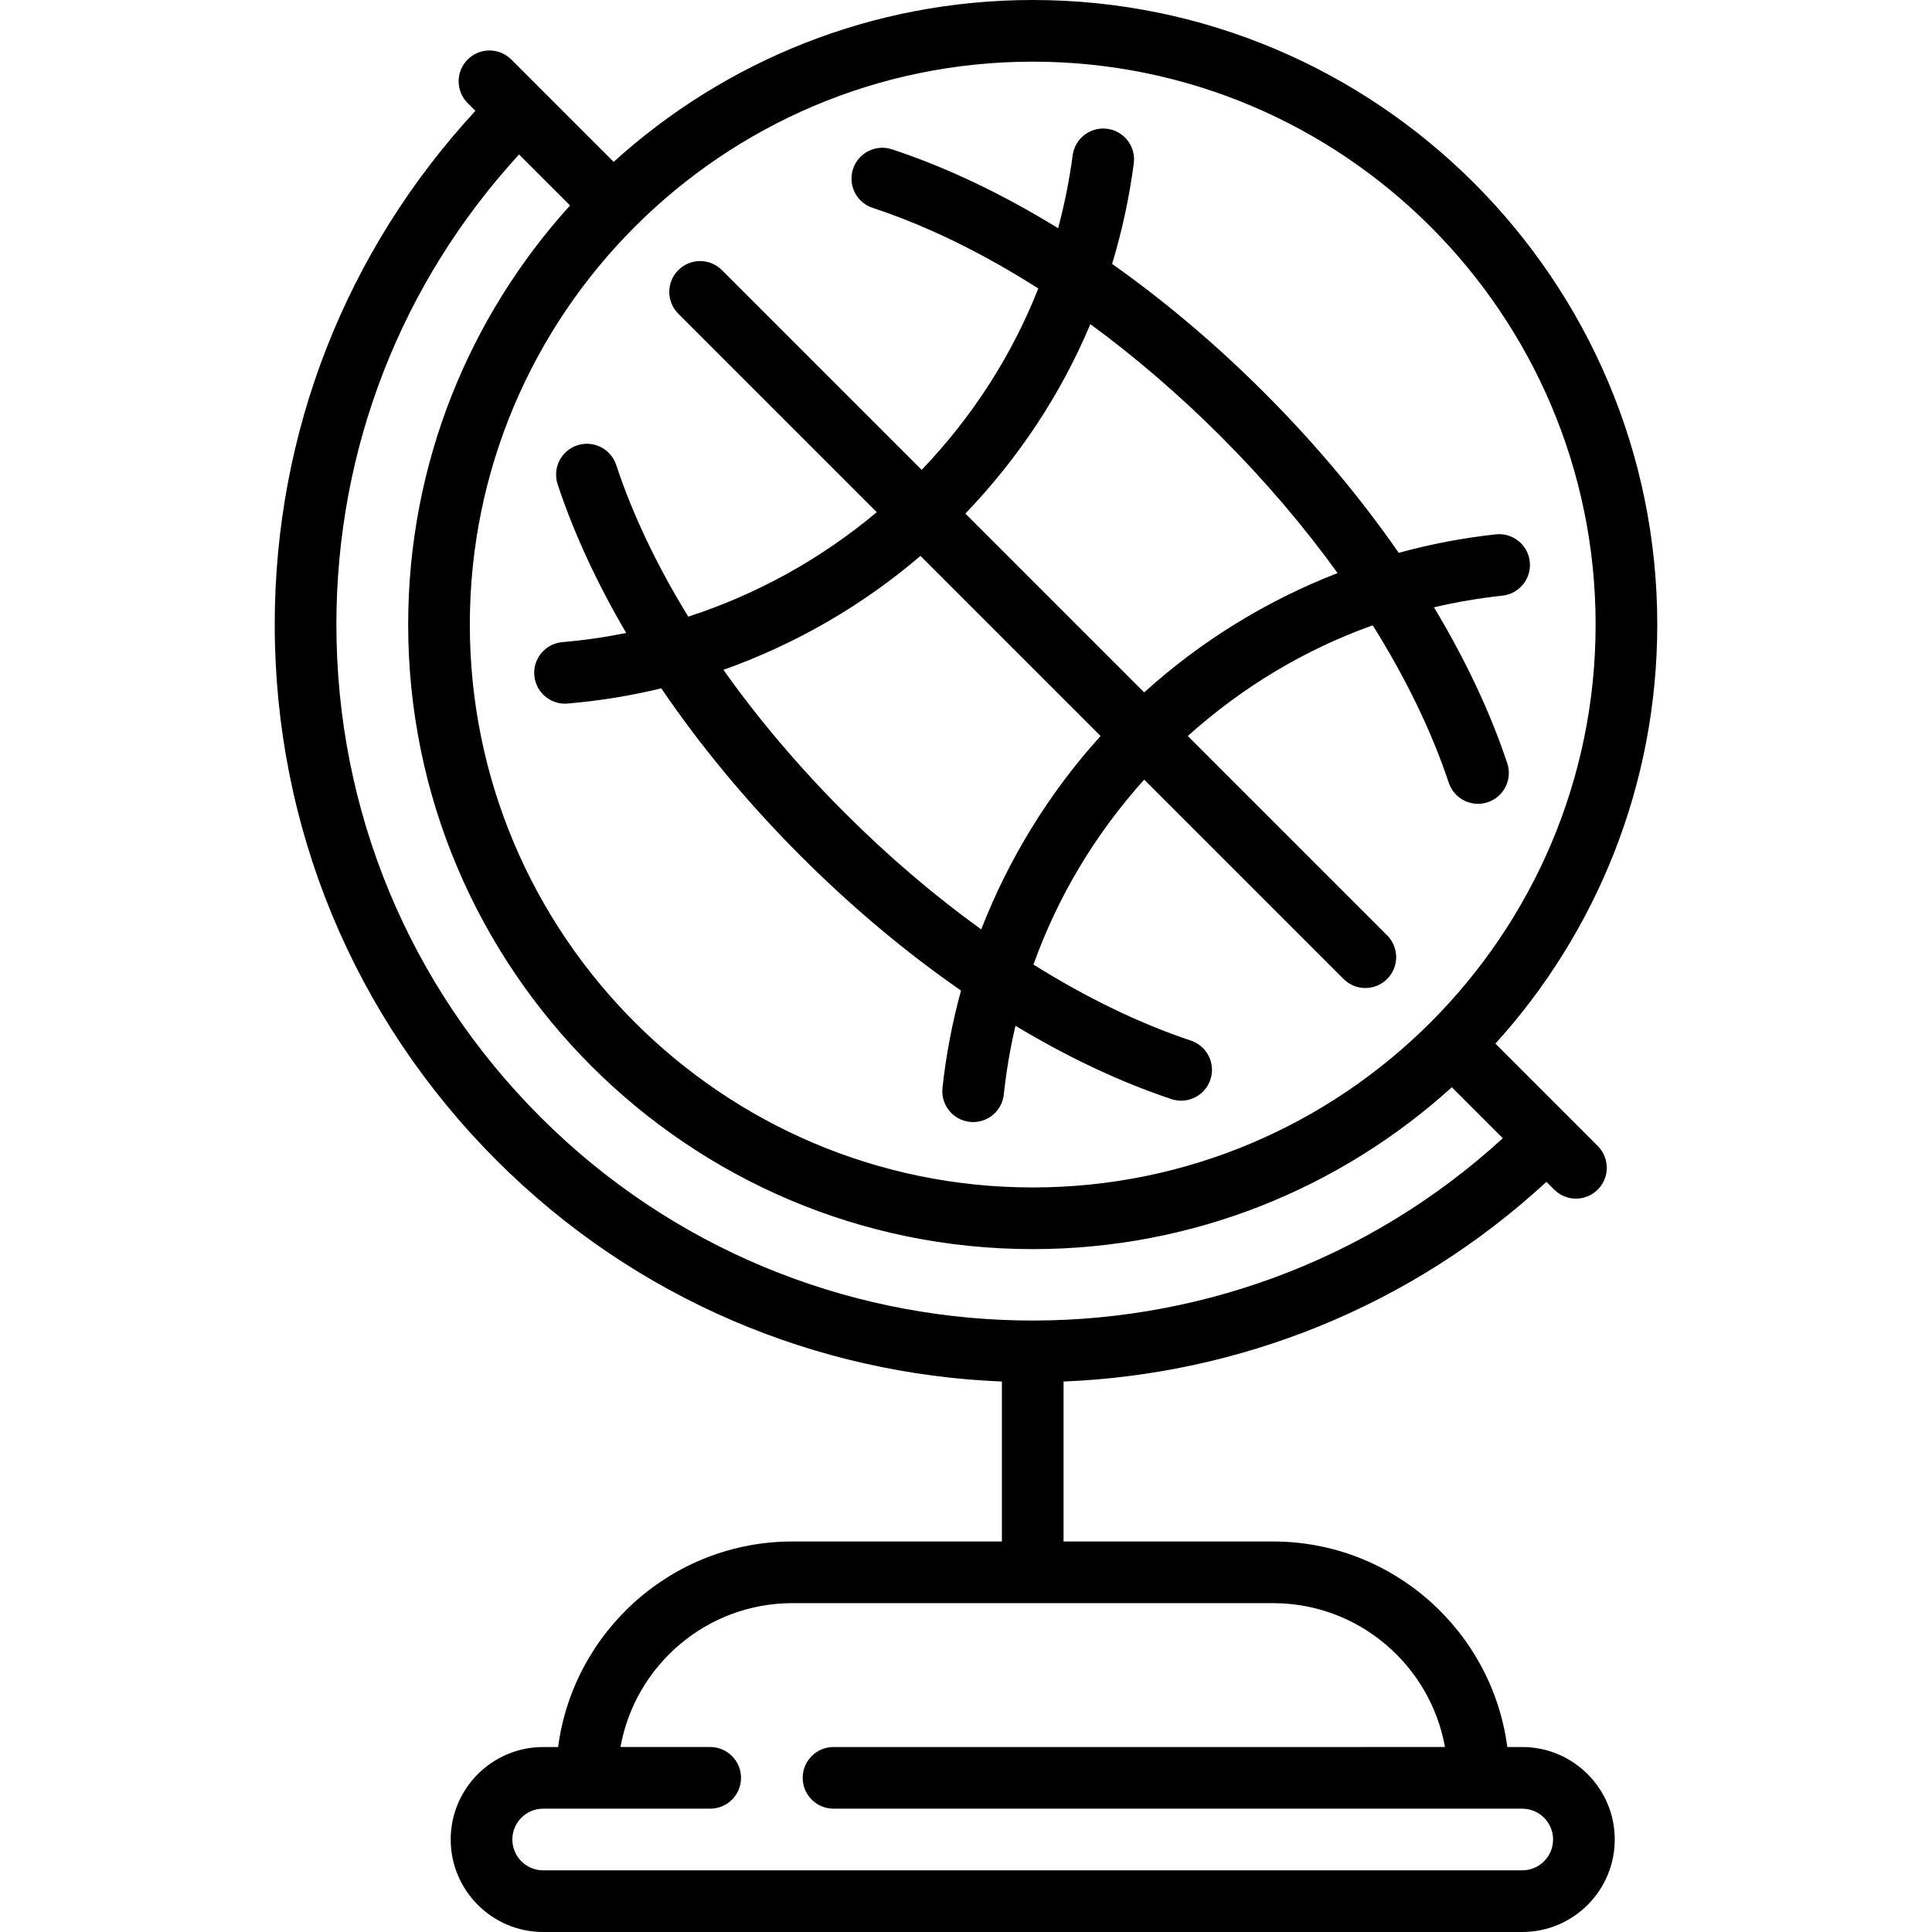
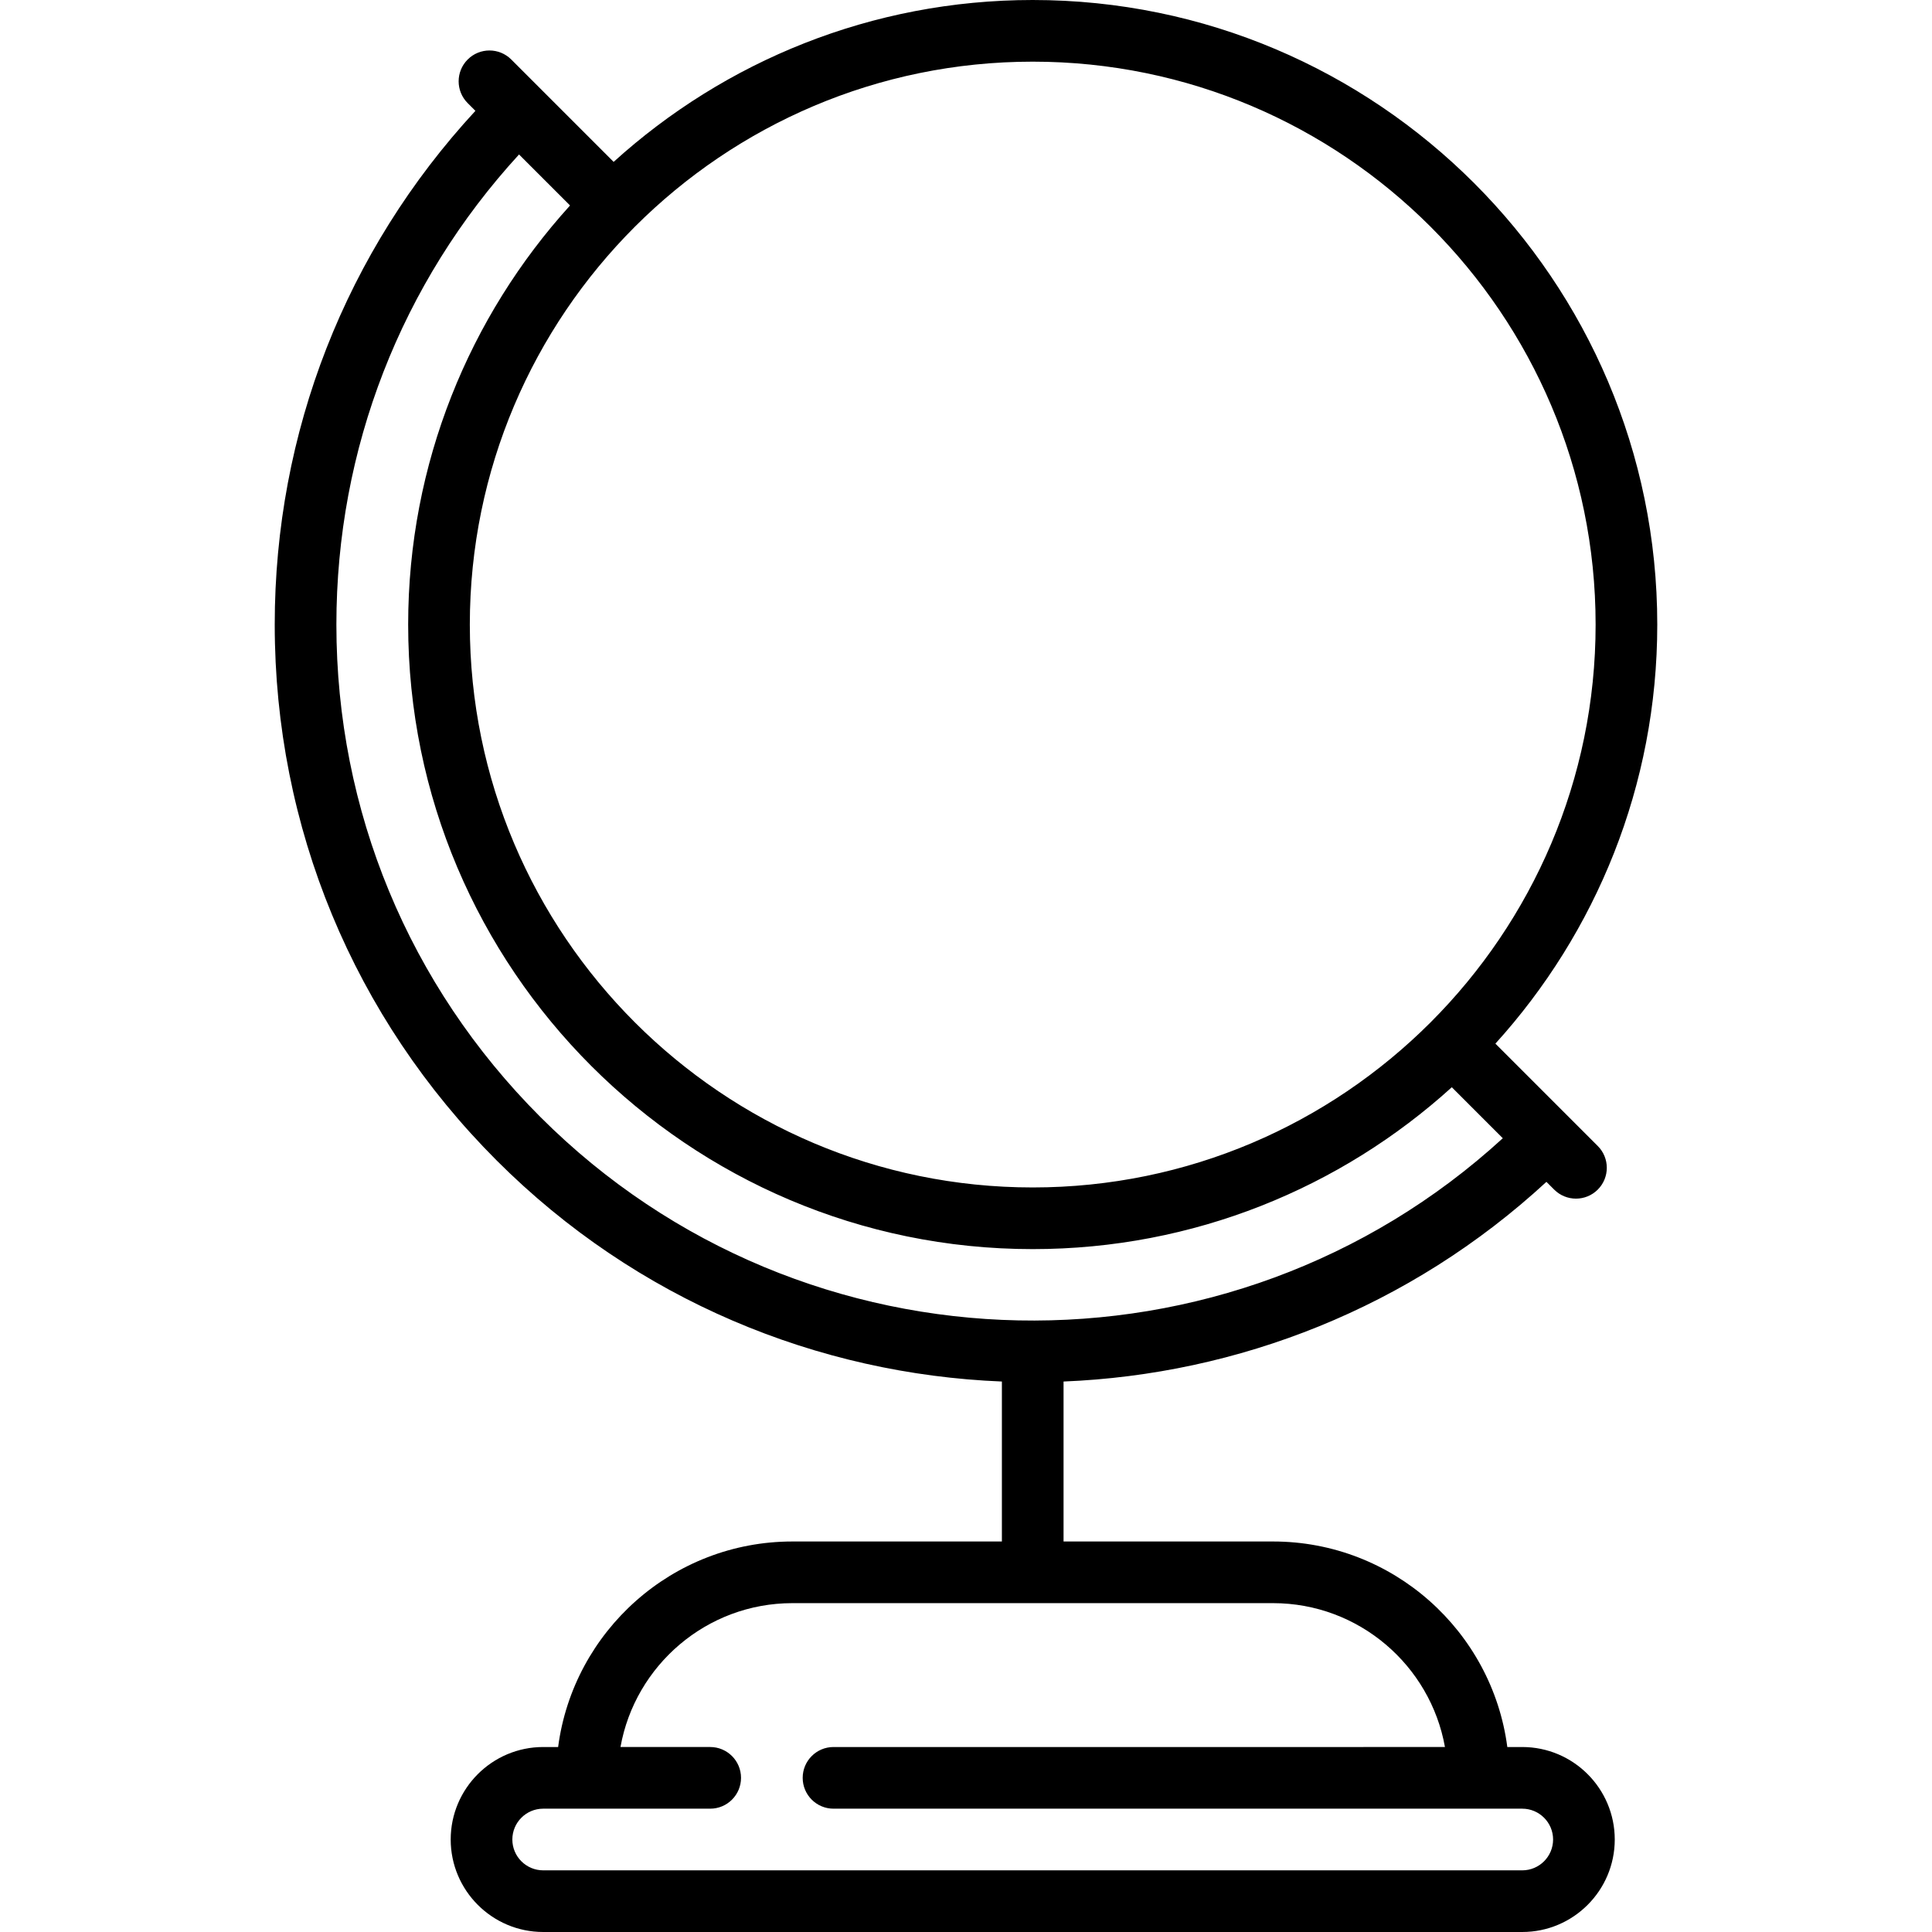
<svg xmlns="http://www.w3.org/2000/svg" version="1.1" id="Capa_1" x="0px" y="0px" viewBox="0 0 470 470" style="enable-background:new 0 0 470 470;" xml:space="preserve">
  <g>
    <path fill="currentColor" d="M370.322,425h-3.636c-3.689-28.172-27.833-50-56.995-50h-50.96v-38.915c42.357-1.709,84.226-17.902,117.469-48.574   l1.885,1.885c1.464,1.464,3.384,2.197,5.303,2.197s3.839-0.732,5.303-2.197c2.929-2.929,2.929-7.678,0-10.606l-24.904-24.904   c24.458-26.978,39.379-62.753,39.379-101.95C403.167,68.158,335.009,0,251.231,0c-39.196,0-74.972,14.921-101.95,39.38   l-17.828-17.828c-0.01-0.01-7.076-7.076-7.076-7.076c-2.929-2.929-7.678-2.929-10.606,0c-2.929,2.929-2.929,7.678,0,10.606   l1.882,1.882c-31.533,34.143-48.82,78.226-48.82,124.971c0,49.254,19.181,95.561,54.009,130.389   c34.044,34.044,78.199,51.958,122.889,53.76V375h-50.96c-29.162,0-53.306,21.828-56.995,50h-3.635c-12.407,0-22.5,10.093-22.5,22.5   s10.093,22.5,22.5,22.5h238.182c12.407,0,22.5-10.093,22.5-22.5S382.729,425,370.322,425z M388.167,151.936   c0,75.506-61.429,136.936-136.936,136.936c-75.507,0-136.936-61.429-136.936-136.936C114.295,76.429,175.725,15,251.231,15   C326.738,15,388.167,76.429,388.167,151.936z M81.833,151.936c0-42.739,15.728-83.056,44.433-114.358l12.409,12.409   c-24.458,26.978-39.38,62.753-39.38,101.95c0,83.777,68.158,151.936,151.936,151.936c39.196,0,74.972-14.921,101.95-39.379   l12.406,12.406c-66.382,60.811-169.866,59.091-234.138-5.179C99.454,239.723,81.833,197.184,81.833,151.936z M370.322,455H132.14   c-4.136,0-7.5-3.364-7.5-7.5s3.364-7.5,7.5-7.5h40.63c4.142,0,7.5-3.358,7.5-7.5s-3.358-7.5-7.5-7.5h-21.824   c3.554-19.868,20.949-35,41.824-35h116.921c20.875,0,38.27,15.132,41.824,35H202.771c-4.142,0-7.5,3.358-7.5,7.5s3.358,7.5,7.5,7.5   h167.552c4.135,0,7.5,3.364,7.5,7.5S374.458,455,370.322,455z" />
-     <path fill="currentColor" d="M213.287,124.598c-13.545,11.377-29.141,19.99-45.853,25.417c-7.603-12.396-13.546-24.847-17.531-36.908   c-1.3-3.933-5.541-6.067-9.474-4.769c-3.933,1.299-6.068,5.541-4.769,9.474c3.92,11.866,9.563,24.043,16.68,36.17   c-5.107,1.034-10.287,1.783-15.517,2.226c-4.127,0.35-7.19,3.979-6.84,8.106c0.331,3.912,3.609,6.868,7.465,6.868   c0.212,0,0.426-0.009,0.641-0.027c7.711-0.653,15.325-1.898,22.78-3.701c9.559,14.061,21.012,27.871,33.993,40.852   c12.383,12.383,25.527,23.382,38.926,32.671c-2.122,7.738-3.643,15.657-4.508,23.685c-0.444,4.118,2.534,7.817,6.652,8.261   c0.273,0.03,0.544,0.044,0.813,0.044c3.781,0,7.033-2.852,7.448-6.696c0.612-5.679,1.565-11.258,2.839-16.724   c12.706,7.645,25.491,13.684,37.936,17.833c0.787,0.262,1.586,0.387,2.373,0.387c3.14,0,6.066-1.988,7.114-5.13   c1.31-3.929-0.814-8.177-4.744-9.487c-12.516-4.172-25.448-10.451-38.298-18.498c5.904-16.506,14.975-31.691,26.936-44.99   l48.497,48.497c1.464,1.464,3.384,2.197,5.303,2.197s3.839-0.732,5.303-2.197c2.929-2.929,2.929-7.678,0-10.606l-48.497-48.497   c13.298-11.96,28.483-21.032,44.989-26.936c8.046,12.85,14.326,25.782,18.498,38.298c1.048,3.143,3.974,5.13,7.114,5.13   c0.786,0,1.586-0.125,2.373-0.387c3.93-1.31,6.053-5.557,4.744-9.487c-4.148-12.445-10.188-25.23-17.832-37.936   c5.445-1.27,11.004-2.22,16.661-2.833c4.118-0.446,7.095-4.146,6.649-8.264c-0.446-4.118-4.143-7.094-8.264-6.649   c-8.004,0.867-15.9,2.385-23.615,4.501c-9.289-13.399-20.288-26.543-32.671-38.926c-11.812-11.812-24.309-22.356-37.056-31.362   c2.403-7.921,4.17-16.089,5.275-24.454c0.542-4.106-2.348-7.875-6.454-8.417c-4.103-0.542-7.875,2.348-8.417,6.454   c-0.797,6.034-1.994,11.948-3.543,17.732c-13.526-8.321-27.166-14.829-40.418-19.194c-3.932-1.296-8.174,0.842-9.47,4.777   c-1.296,3.934,0.843,8.174,4.777,9.47c13.159,4.334,26.781,10.998,40.292,19.611c-6.423,16.284-15.995,31.185-28.372,44.128   l-48.598-48.598c-2.929-2.93-7.678-2.929-10.606,0c-2.929,2.929-2.929,7.678,0,10.606L213.287,124.598z M238.706,226.098   c-11.397-8.215-22.596-17.758-33.237-28.399c-11.116-11.116-21.028-22.835-29.481-34.75c17.465-6.202,33.739-15.577,47.937-27.712   l43.811,43.811C255.234,192.86,245.408,208.856,238.706,226.098z M265.252,78.859c10.877,7.964,21.561,17.134,31.742,27.314   c10.642,10.642,20.185,21.84,28.399,33.238c-17.242,6.702-33.239,16.528-47.052,29.029l-43.499-43.499   C247.887,111.361,258.117,95.808,265.252,78.859z" />
  </g>
  <g>
</g>
  <g>
</g>
  <g>
</g>
  <g>
</g>
  <g>
</g>
  <g>
</g>
  <g>
</g>
  <g>
</g>
  <g>
</g>
  <g>
</g>
  <g>
</g>
  <g>
</g>
  <g>
</g>
  <g>
</g>
  <g>
</g>
</svg>